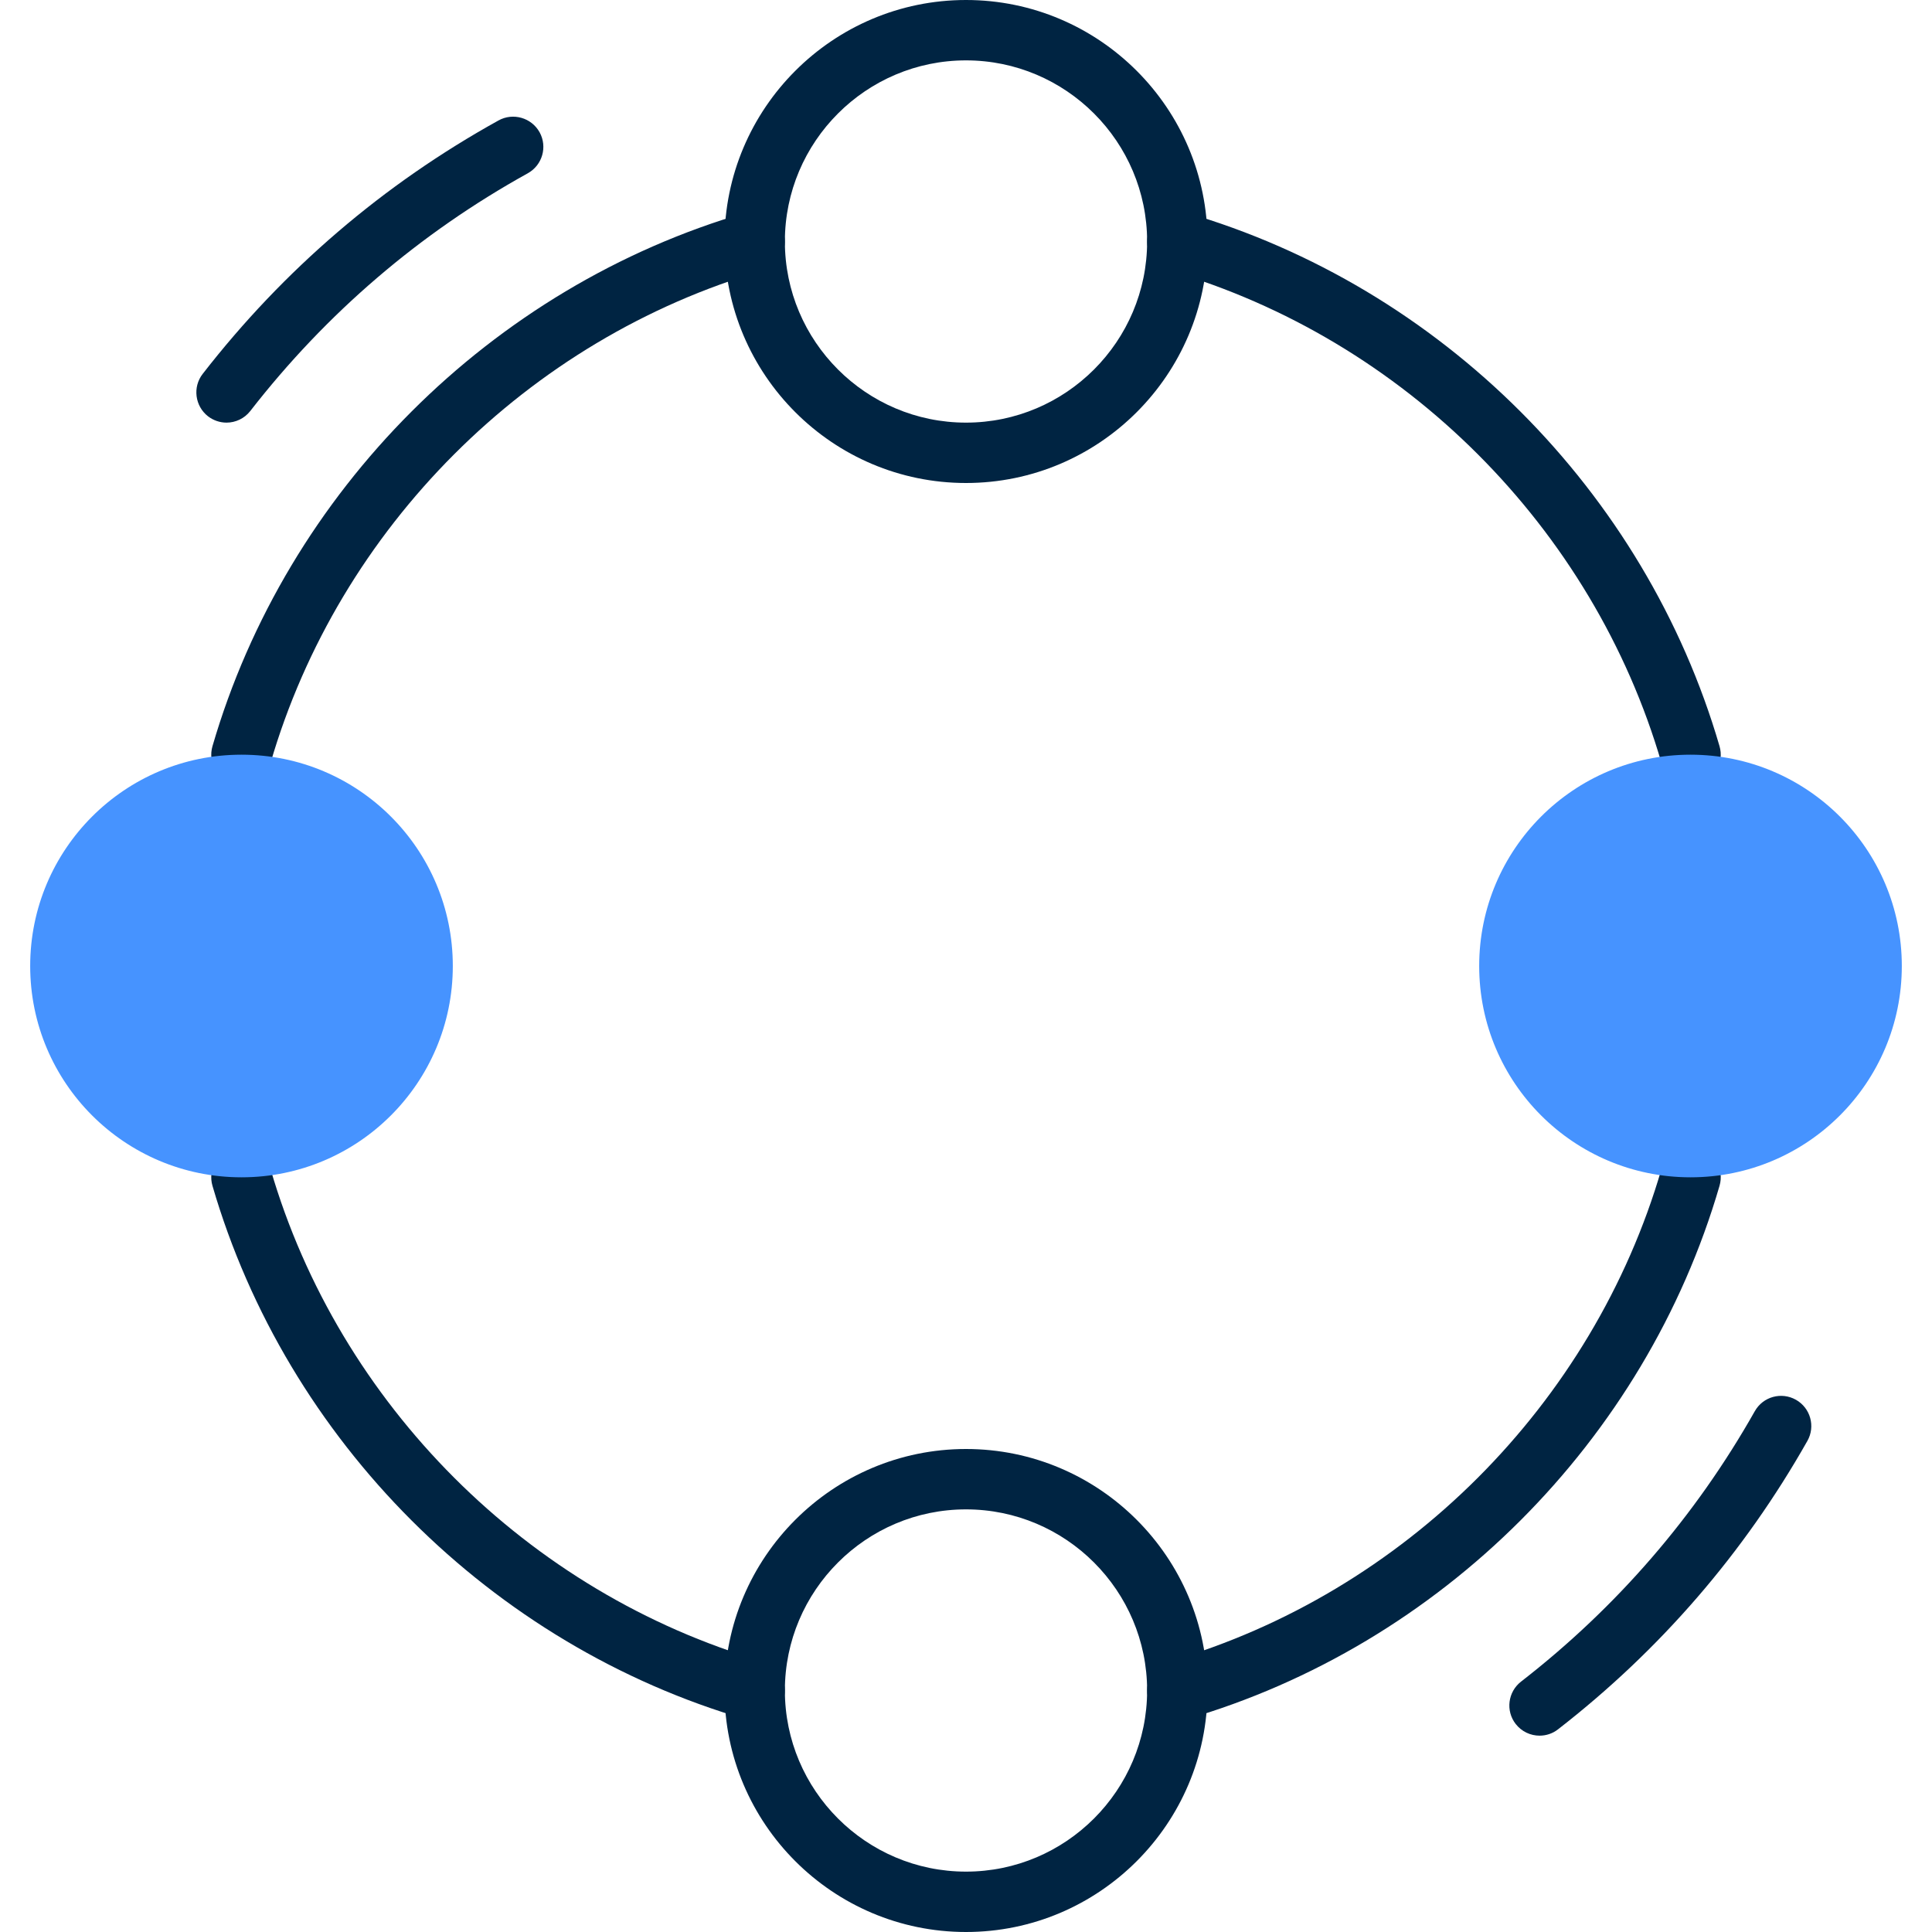
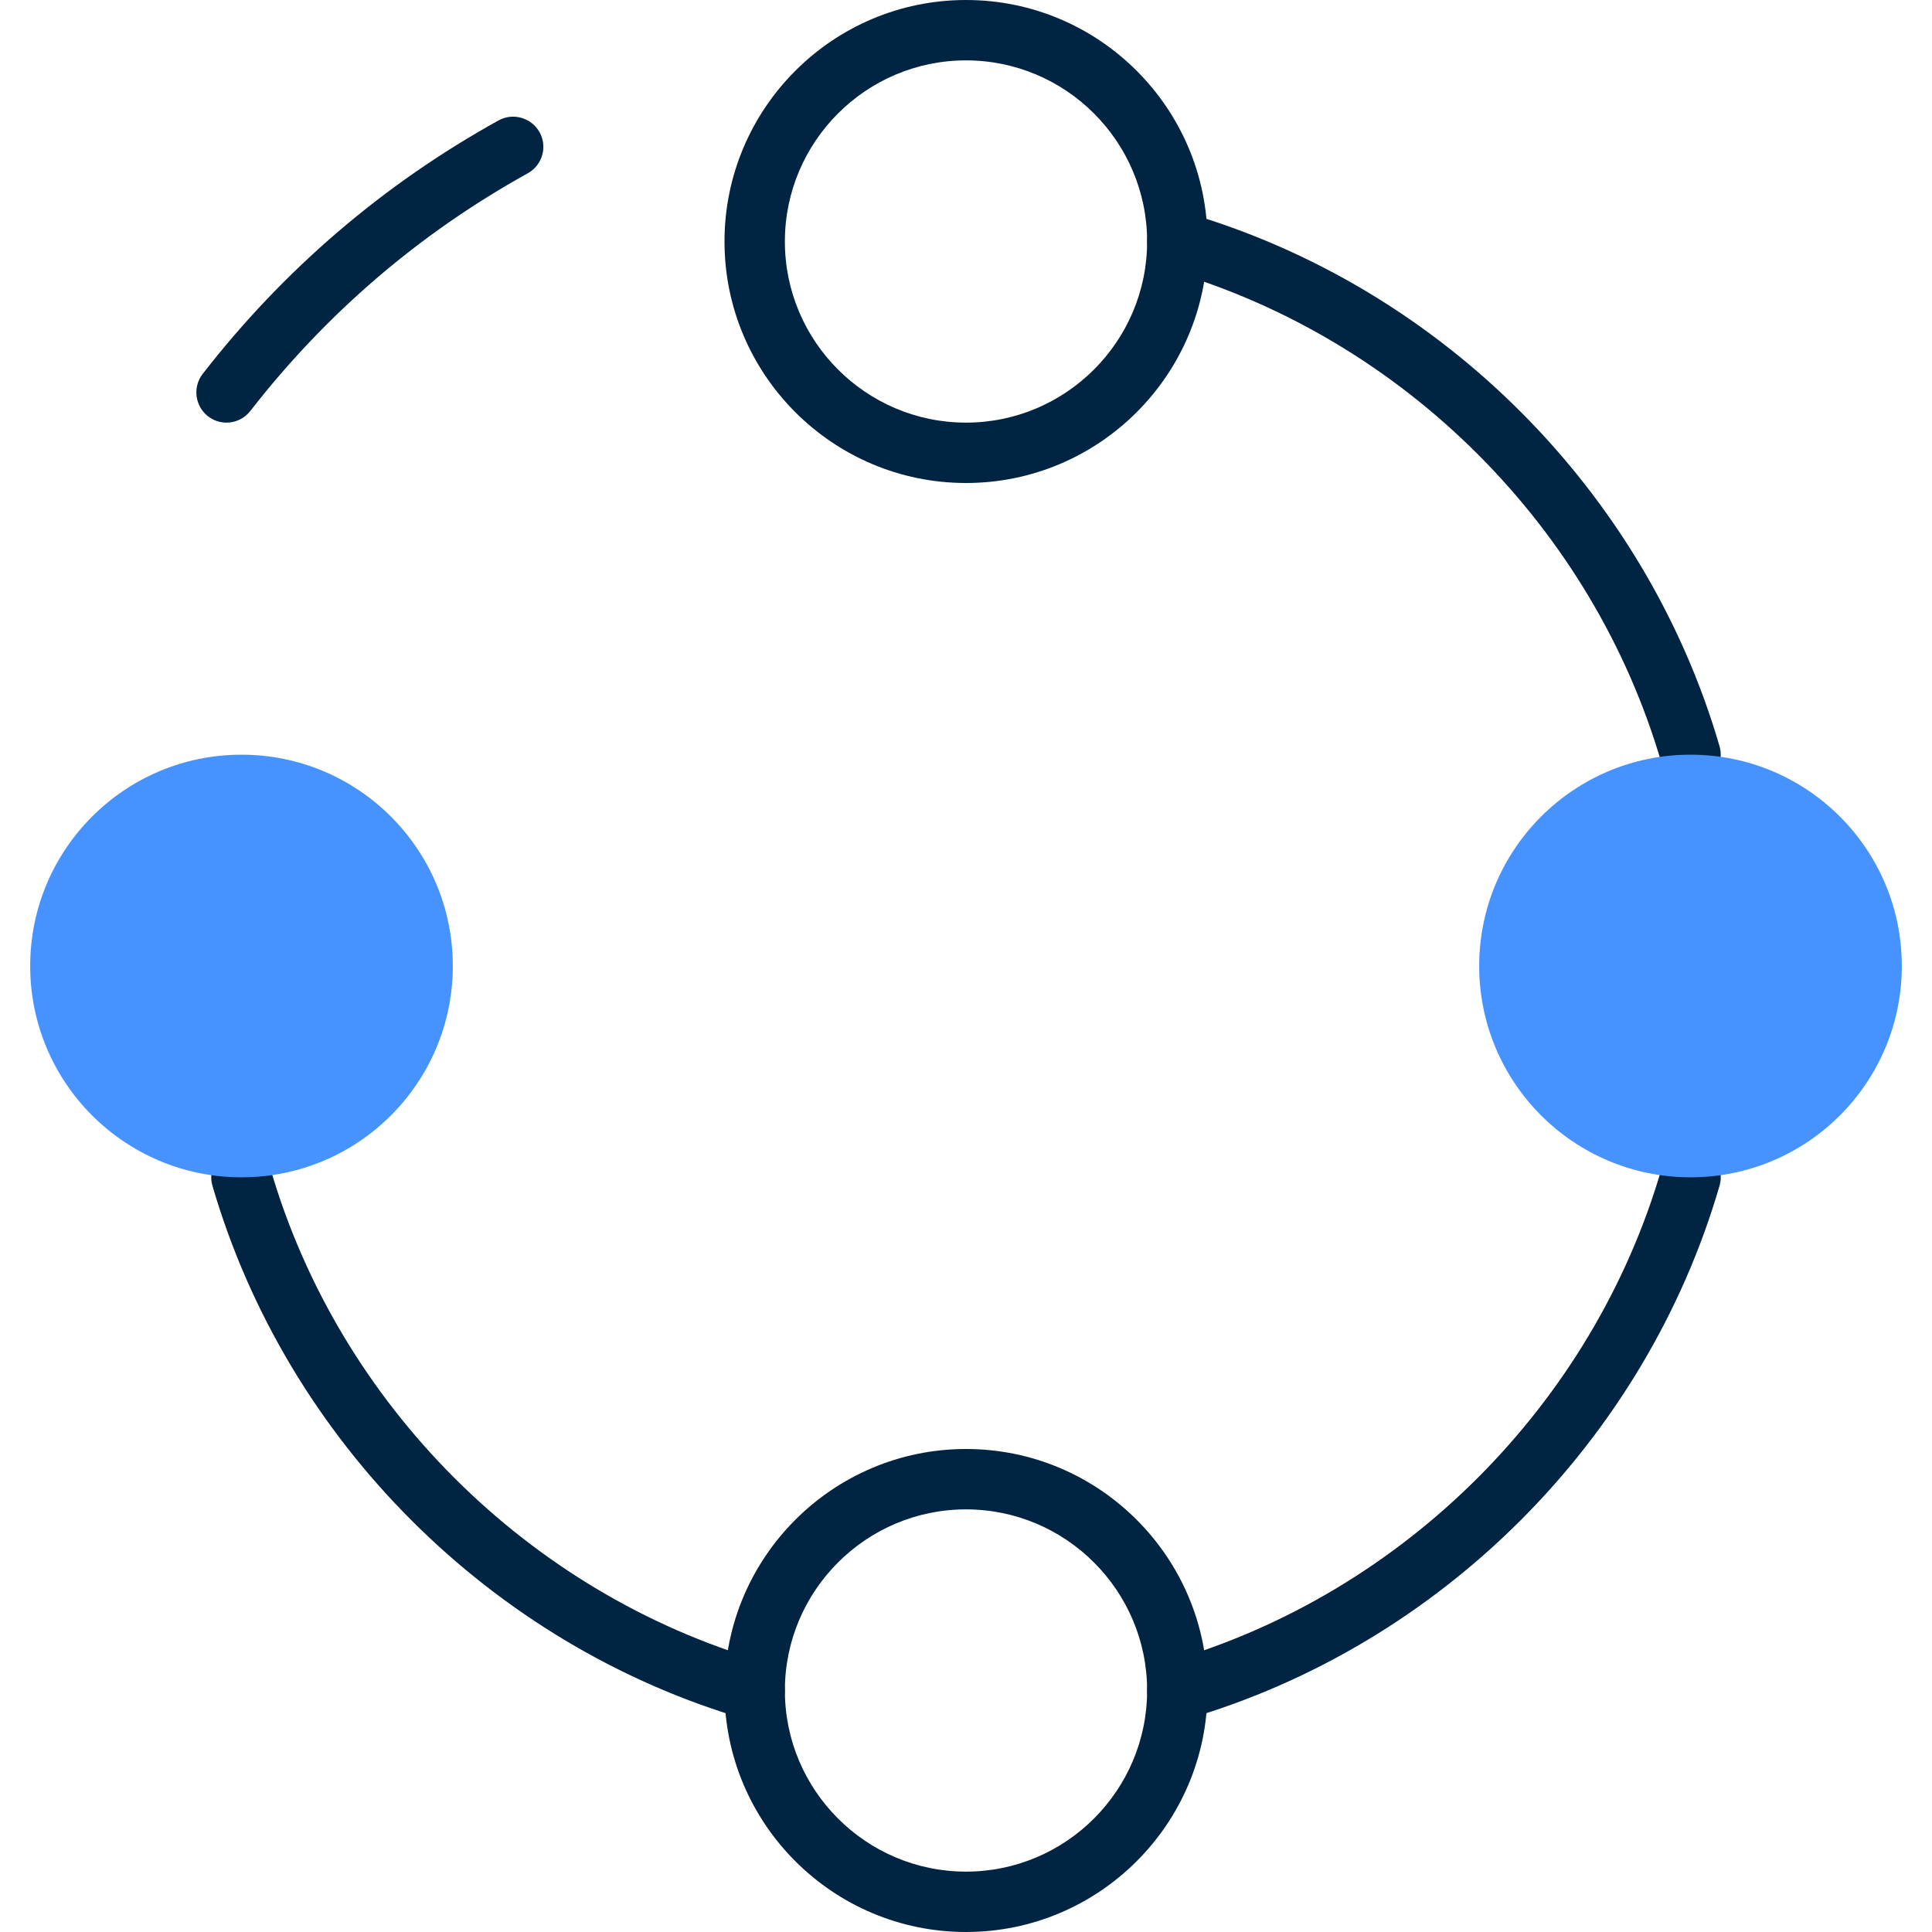
<svg xmlns="http://www.w3.org/2000/svg" enable-background="new 0 0 32 32" viewBox="0 0 32 32">
  <g id="guide" display="none">
    <g display="inline" fill="#009fe3">
      <path d="m30 29h-28c-1.105 0-2-.895-2-2v-22c0-1.105.895-2 2-2h28c1.105 0 2 .895 2 2v22c0 1.105-.895 2-2 2z" opacity=".2" />
      <path d="m29 2v28c0 1.105-.895 2-2 2h-22c-1.105 0-2-.895-2-2v-28c0-1.105.895-2 2-2h22c1.105 0 2 .895 2 2z" opacity=".2" />
    </g>
  </g>
  <g id="icon_x5F_light" display="none">
    <g display="inline">
      <g>
        <path d="m16 8c-2.206 0-4-1.794-4-4s1.794-4 4-4 4 1.794 4 4-1.794 4-4 4zm0-7c-1.654 0-3 1.346-3 3s1.346 3 3 3 3-1.346 3-3-1.346-3-3-3z" fill="#1d1d1b" />
      </g>
      <g>
        <path d="m16 32c-2.206 0-4-1.794-4-4s1.794-4 4-4 4 1.794 4 4-1.794 4-4 4zm0-7c-1.654 0-3 1.346-3 3s1.346 3 3 3 3-1.346 3-3-1.346-3-3-3z" fill="#1d1d1b" />
      </g>
      <g>
        <path d="m28 20c-2.206 0-4-1.794-4-4s1.794-4 4-4 4 1.794 4 4-1.794 4-4 4zm0-7c-1.654 0-3 1.346-3 3s1.346 3 3 3 3-1.346 3-3-1.346-3-3-3z" fill="#1d1d1b" />
      </g>
      <g>
        <path d="m4 20c-2.206 0-4-1.794-4-4s1.794-4 4-4 4 1.794 4 4-1.794 4-4 4zm0-7c-1.654 0-3 1.346-3 3s1.346 3 3 3 3-1.346 3-3-1.346-3-3-3z" fill="#1d1d1b" />
      </g>
      <g>
        <path d="m4 13c-.046 0-.093-.006-.14-.02-.266-.077-.418-.354-.341-.62 1.229-4.224 4.617-7.612 8.841-8.84.269-.08.543.075.62.34s-.075.542-.341.62c-3.898 1.134-7.024 4.261-8.159 8.16-.064.218-.263.36-.48.36z" fill="#1d1d1b" />
      </g>
      <g>
        <path d="m19.5 28.5c-.217 0-.417-.142-.48-.36-.077-.265.075-.542.341-.62 3.898-1.134 7.024-4.261 8.159-8.16.078-.266.352-.418.62-.34.266.077.418.354.341.62-1.229 4.224-4.617 7.612-8.841 8.84-.047.014-.094.02-.14.02z" fill="#1d1d1b" />
      </g>
      <g>
        <path d="m28 13c-.217 0-.416-.142-.48-.36-1.135-3.899-4.261-7.025-8.159-8.16-.266-.077-.418-.354-.341-.62.076-.265.351-.42.62-.34 4.224 1.229 7.611 4.616 8.841 8.84.077.265-.075.542-.341.62-.047.014-.094.02-.14.02z" fill="#1d1d1b" />
      </g>
      <g>
        <path d="m12.5 28.5c-.046 0-.093-.006-.14-.02-4.224-1.229-7.611-4.616-8.841-8.84-.077-.265.075-.542.341-.62.268-.078.542.075.62.34 1.135 3.899 4.261 7.025 8.159 8.16.266.077.418.354.341.62-.063.218-.263.36-.48.36z" fill="#1d1d1b" />
      </g>
      <g>
        <path d="m25.5 28.748c-.148 0-.296-.066-.395-.193-.17-.218-.13-.532.088-.702 1.585-1.23 2.888-2.738 3.872-4.479.137-.242.441-.325.682-.189.24.136.325.441.189.681-1.051 1.858-2.44 3.465-4.13 4.777-.09.071-.199.105-.306.105z" fill="#1d1d1b" />
      </g>
      <g>
        <path d="m3.752 7c-.107 0-.216-.035-.307-.105-.217-.17-.257-.484-.088-.702 1.343-1.729 2.991-3.141 4.9-4.198.239-.133.545-.047.68.195.134.242.046.546-.195.68-1.79.991-3.336 2.316-4.596 3.937-.098.126-.246.193-.394.193z" fill="#1d1d1b" />
      </g>
    </g>
  </g>
  <g id="icon_x5F_bold_00000036225723645940723810000003738561331128402077_" display="none">
    <g display="inline">
      <g>
        <circle cx="16" cy="4" fill="#1d1d1b" r="3.5" />
      </g>
      <g>
        <circle cx="16" cy="28" fill="#1d1d1b" r="3.5" />
      </g>
      <g>
        <circle cx="28" cy="16" fill="#1d1d1b" r="3.5" />
      </g>
      <g>
        <circle cx="4" cy="16" fill="#1d1d1b" r="3.5" />
      </g>
      <g>
        <g>
-           <path d="m25.501 28.998c-.225 0-.445-.1-.594-.29-.254-.327-.194-.798.133-1.052 1.559-1.21 2.84-2.692 3.808-4.405.205-.361.663-.487 1.022-.284.36.204.487.661.284 1.022-1.067 1.887-2.479 3.519-4.194 4.852-.137.106-.299.157-.459.157z" fill="#1d1d1b" />
-         </g>
+           </g>
      </g>
      <g>
        <g>
-           <path d="m3.751 7.25c-.16 0-.322-.051-.459-.158-.327-.255-.387-.726-.132-1.053 1.363-1.755 3.038-3.189 4.977-4.263.363-.199.819-.069 1.019.293s.069.819-.293 1.02c-1.76.975-3.28 2.277-4.52 3.872-.147.189-.368.289-.592.289z" fill="#1d1d1b" />
-         </g>
+           </g>
      </g>
      <g>
        <path d="m11.19 26.709c-2.604-1.178-4.715-3.299-5.894-5.901-.416.113-.845.192-1.296.192-.093 0-.179-.022-.27-.027 1.344 3.291 4.004 5.945 7.297 7.289-.005-.089-.027-.172-.027-.262 0-.449.079-.876.19-1.291z" fill="#1d1d1b" />
      </g>
      <g>
-         <path d="m11 4c0-.093.022-.179.027-.271-3.291 1.344-5.945 4.004-7.289 7.297.089-.004.173-.026.262-.026.449 0 .876.079 1.29.19 1.178-2.604 3.299-4.715 5.902-5.894-.113-.416-.192-.845-.192-1.296z" fill="#1d1d1b" />
+         <path d="m11 4z" fill="#1d1d1b" />
      </g>
      <g>
        <path d="m26.704 11.192c.416-.113.845-.192 1.296-.192.093 0 .179.022.27.027-1.344-3.291-4.004-5.945-7.297-7.289.005.089.027.172.027.262 0 .449-.079.876-.19 1.291 2.604 1.178 4.714 3.298 5.894 5.901z" fill="#1d1d1b" />
      </g>
      <g>
        <path d="m28 21c-.451 0-.88-.079-1.296-.192-1.179 2.602-3.29 4.723-5.894 5.901.111.415.19.842.19 1.291 0 .09-.022.173-.026.262 3.293-1.344 5.952-3.998 7.297-7.289-.092.005-.178.027-.271.027z" fill="#1d1d1b" />
      </g>
    </g>
  </g>
  <g id="icon_x5F_color" display="none">
    <g display="inline">
      <g>
        <circle cx="16" cy="4" fill="#ffd321" r="3.5" />
      </g>
      <g>
        <circle cx="16" cy="28" fill="#ffd321" r="3.5" />
      </g>
      <g>
        <circle cx="28" cy="16" fill="#005edf" r="3.5" />
      </g>
      <g>
        <circle cx="4" cy="16" fill="#005edf" r="3.5" />
      </g>
      <g>
        <path d="m16 8c-2.206 0-4-1.794-4-4s1.794-4 4-4 4 1.794 4 4-1.794 4-4 4zm0-7c-1.654 0-3 1.346-3 3s1.346 3 3 3 3-1.346 3-3-1.346-3-3-3z" fill="#002442" />
      </g>
      <g>
-         <path d="m16 32c-2.206 0-4-1.794-4-4s1.794-4 4-4 4 1.794 4 4-1.794 4-4 4zm0-7c-1.654 0-3 1.346-3 3s1.346 3 3 3 3-1.346 3-3-1.346-3-3-3z" fill="#002442" />
-       </g>
+         </g>
      <g>
        <path d="m28 20c-2.206 0-4-1.794-4-4s1.794-4 4-4 4 1.794 4 4-1.794 4-4 4zm0-7c-1.654 0-3 1.346-3 3s1.346 3 3 3 3-1.346 3-3-1.346-3-3-3z" fill="#002442" />
      </g>
      <g>
        <path d="m4 20c-2.206 0-4-1.794-4-4s1.794-4 4-4 4 1.794 4 4-1.794 4-4 4zm0-7c-1.654 0-3 1.346-3 3s1.346 3 3 3 3-1.346 3-3-1.346-3-3-3z" fill="#002442" />
      </g>
      <g>
        <path d="m4 13c-.046 0-.093-.006-.14-.02-.266-.077-.418-.354-.341-.62 1.229-4.224 4.617-7.612 8.841-8.84.269-.08.543.075.62.34s-.075.542-.341.62c-3.898 1.134-7.024 4.261-8.159 8.16-.064.218-.263.36-.48.36z" fill="#002442" />
      </g>
      <g>
        <path d="m19.5 28.5c-.217 0-.417-.142-.48-.36-.077-.265.075-.542.341-.62 3.898-1.134 7.024-4.261 8.159-8.16.078-.266.352-.418.62-.34.266.077.418.354.341.62-1.229 4.224-4.617 7.612-8.841 8.84-.047.014-.094.02-.14.02z" fill="#002442" />
      </g>
      <g>
        <path d="m28 13c-.217 0-.416-.142-.48-.36-1.135-3.899-4.261-7.025-8.159-8.16-.266-.077-.418-.354-.341-.62.076-.265.351-.42.62-.34 4.224 1.229 7.611 4.616 8.841 8.84.077.265-.075.542-.341.62-.047.014-.094.02-.14.02z" fill="#002442" />
      </g>
      <g>
        <path d="m12.5 28.5c-.046 0-.093-.006-.14-.02-4.224-1.229-7.611-4.616-8.841-8.84-.077-.265.075-.542.341-.62.268-.078.542.075.62.34 1.135 3.899 4.261 7.025 8.159 8.16.266.077.418.354.341.62-.063.218-.263.36-.48.36z" fill="#002442" />
      </g>
      <g>
        <path d="m25.5 28.748c-.148 0-.296-.066-.395-.193-.17-.218-.13-.532.088-.702 1.585-1.23 2.888-2.738 3.872-4.479.137-.242.441-.325.682-.189.24.136.325.441.189.681-1.051 1.858-2.44 3.465-4.13 4.777-.09.071-.199.105-.306.105z" fill="#002442" />
      </g>
      <g>
        <path d="m3.752 7c-.107 0-.216-.035-.307-.105-.217-.17-.257-.484-.088-.702 1.343-1.729 2.991-3.141 4.9-4.198.239-.133.545-.047.68.195.134.242.046.546-.195.68-1.79.991-3.336 2.316-4.596 3.937-.098.126-.246.193-.394.193z" fill="#002442" />
      </g>
    </g>
  </g>
  <g id="icon_x5F_duotone">
    <g>
      <g>
        <path d="m16 8c-2.206 0-4-1.794-4-4s1.794-4 4-4 4 1.794 4 4-1.794 4-4 4zm0-7c-1.654 0-3 1.346-3 3s1.346 3 3 3 3-1.346 3-3-1.346-3-3-3z" fill="#002442" />
      </g>
      <g>
        <path d="m16 32c-2.206 0-4-1.794-4-4s1.794-4 4-4 4 1.794 4 4-1.794 4-4 4zm0-7c-1.654 0-3 1.346-3 3s1.346 3 3 3 3-1.346 3-3-1.346-3-3-3z" fill="#002442" />
      </g>
      <g>
-         <path d="m4 13c-.046 0-.093-.006-.14-.02-.266-.077-.418-.354-.341-.62 1.229-4.224 4.617-7.612 8.841-8.84.269-.08.543.075.62.34s-.075.542-.341.62c-3.898 1.134-7.024 4.261-8.159 8.16-.064.218-.263.36-.48.36z" fill="#002442" />
-       </g>
+         </g>
      <g>
        <path d="m19.5 28.5c-.217 0-.417-.142-.48-.36-.077-.265.075-.542.341-.62 3.898-1.134 7.024-4.261 8.159-8.16.078-.266.352-.418.62-.34.266.077.418.354.341.62-1.229 4.224-4.617 7.612-8.841 8.84-.047.014-.094.02-.14.02z" fill="#002442" />
      </g>
      <g>
        <path d="m28 13c-.217 0-.416-.142-.48-.36-1.135-3.899-4.261-7.025-8.159-8.16-.266-.077-.418-.354-.341-.62.076-.265.351-.42.62-.34 4.224 1.229 7.611 4.616 8.841 8.84.077.265-.075.542-.341.62-.047.014-.094.02-.14.02z" fill="#002442" />
      </g>
      <g>
        <path d="m12.5 28.5c-.046 0-.093-.006-.14-.02-4.224-1.229-7.611-4.616-8.841-8.84-.077-.265.075-.542.341-.62.268-.078.542.075.62.34 1.135 3.899 4.261 7.025 8.159 8.16.266.077.418.354.341.62-.063.218-.263.36-.48.36z" fill="#002442" />
      </g>
      <g>
-         <path d="m25.5 28.748c-.148 0-.296-.066-.395-.193-.17-.218-.13-.532.088-.702 1.585-1.23 2.888-2.738 3.872-4.479.137-.242.441-.325.682-.189.24.136.325.441.189.681-1.051 1.858-2.44 3.465-4.13 4.777-.09.071-.199.105-.306.105z" fill="#002442" />
-       </g>
+         </g>
      <g>
        <path d="m3.752 7c-.107 0-.216-.035-.307-.105-.217-.17-.257-.484-.088-.702 1.343-1.729 2.991-3.141 4.9-4.198.239-.133.545-.047.68.195.134.242.046.546-.195.68-1.79.991-3.336 2.316-4.596 3.937-.098.126-.246.193-.394.193z" fill="#002442" />
      </g>
      <g>
        <circle cx="28" cy="16" fill="#4693ff" r="3.5" />
      </g>
      <g>
        <circle cx="4" cy="16" fill="#4693ff" r="3.5" />
      </g>
    </g>
  </g>
</svg>